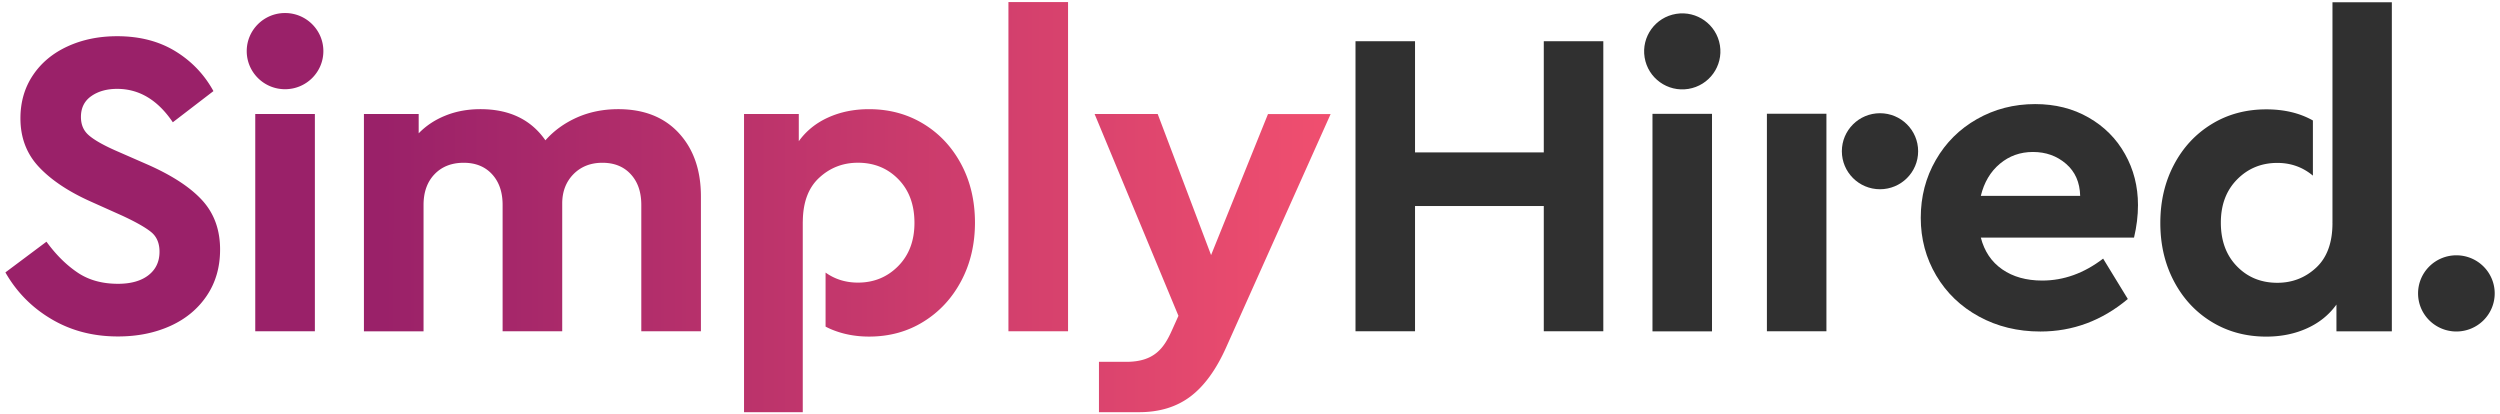
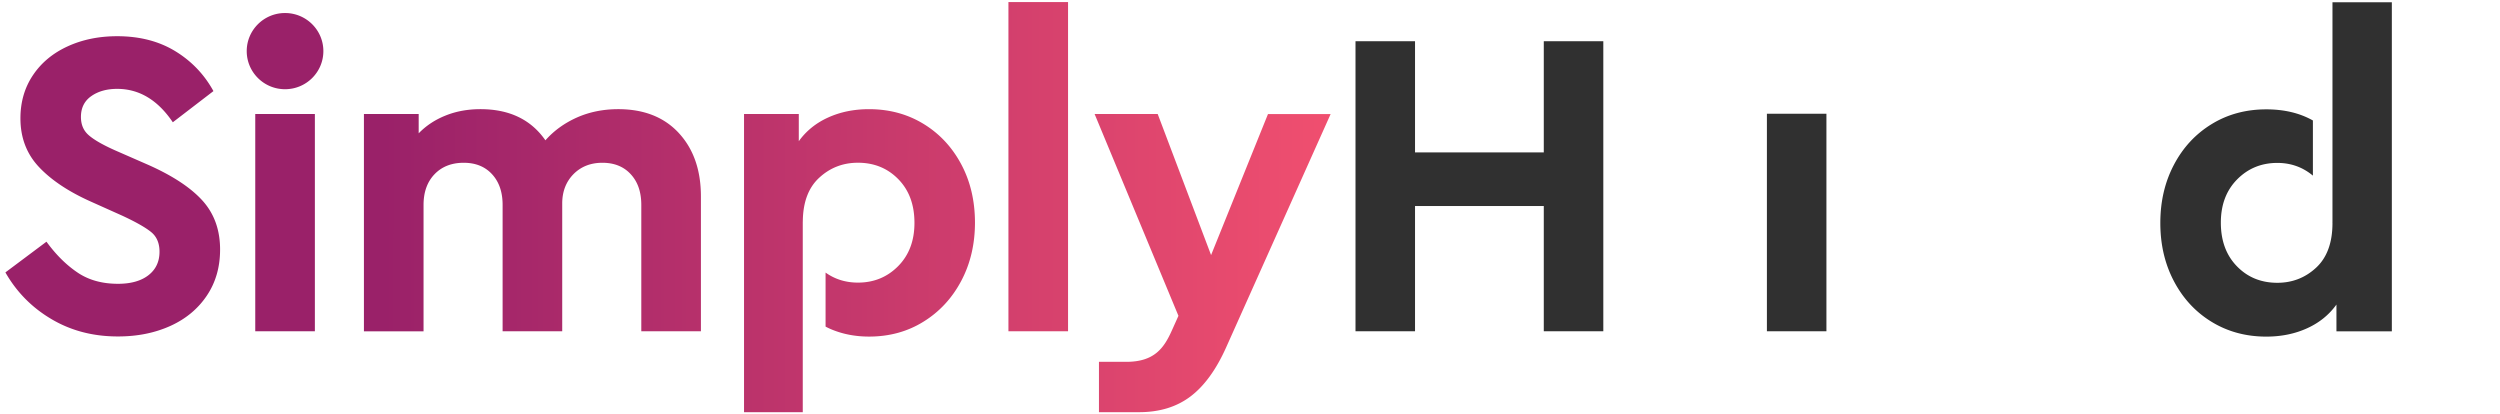
<svg xmlns="http://www.w3.org/2000/svg" viewBox="0 0 8383 1388.12">
  <linearGradient id="a" gradientTransform="matrix(1 0 0 -1 0 112)" gradientUnits="userSpaceOnUse" x1="1285.04" x2="4461.96" y1="-580.75" y2="-583.98">
    <stop offset="0" stop-color="#9a2169" />
    <stop offset="1" stop-color="#f04f6f" />
  </linearGradient>
  <path d="m3581.39 7h-199.92v1103.71h199.92zm-3563.28 906.45q56.31 98.84 154.66 156.74c65.64 38.81 139.86 58.21 223.3 58 65.21 0 123.56-11.94 175.47-35.4q77.55-35.19 122.05-101.51t44.41-154.6c0-65.89-19.74-120.48-59.21-164.2q-59.2-65.25-182.11-119.84l-111.12-48.64c-41.61-18.56-71-35.62-88.16-50.76-17.38-15.14-26-35.4-26-61 0-30.49 11.59-53.73 34.75-69.94s52.17-24.3 86.7-24.3q111 0 186.63 112l136.21-104.52q-46-83.8-128.06-133.92c-54.92-33.48-119.7-50.11-194.78-50.11q-91.69 0-165.81 33.91c-49.34 22.64-88.16 54.64-116.26 96.39s-42.26 90-42.26 145q0 97.25 62.21 163.35t174.61 116.22l105.1 47.13c46.34 21.53 78.73 40.09 97 55.23s27.46 37.1 27.46 65.46c0 33.27-12.44 59.5-37.11 78.69s-58.79 28.79-102.15 28.79c-53.19 0-98.67-12.58-136.21-38.17q-56.31-38.07-103.61-103zm1037.74-531.19h-199.92v728.45h199.92zm1220.48 64q74 80.28 74 212.6v451.87h-199.92v-423.73c0-43.07-11.79-77.41-35.61-103-23.59-25.59-55.34-38.17-94.82-38.17s-71.86 12.8-97 38.17c-25.09 25.59-37.75 58.43-37.75 98.52v428.2h-199.88v-423.72q0-64.61-35.6-103c-23.6-25.59-55.34-38.17-94.81-38.17-40.54 0-73.14 12.8-97.61 38.17q-37 38.38-37.1 103v423.94h-199.92v-728.67h183.61v64.83c24.68-25.59 54.7-45.42 90.32-59.71s74.43-21.32 116.9-21.32q145.11 0 217.73 104.49c28.52-32.42 63.92-57.79 105.75-76.56 41.82-18.55 88.16-27.93 138.36-27.93 86.22 0 153.79 26.65 203.35 80.18zm-1320.51-147.1c71 0 128.49-57.19 128.49-127.73s-57.53-127.74-128.49-127.74-128.49 57.19-128.49 127.74 57.53 127.73 128.49 127.73zm2140.78 116.17c53.85 32.84 95.89 78 126.56 135.41s45.91 122.4 46.13 195.12q0 109.08-45.91 195.76-46 87-126.56 136.9c-53.63 33.48-114.77 50.12-182.76 50.12q-66.61 0-122.91-22.82a237.08 237.08 0 0 1 -22.83-10.65v-181.17c31.32 22.32 67.47 33.64 108.63 33.64 53.2 0 98.25-18.34 134.72-55.23s54.69-85.09 54.69-145c0-61-18-109.61-54.06-146.5s-81.3-55.23-135.56-55.23c-50.2 0-93.74 16.85-130.21 50.75-35.18 32.63-53.2 80-54.49 142 0 1.28-.05 2.5-.1 3.72 0 1.22-.1 2.44-.1 3.72v636.26h-196.93v-999.86h183.63v91.27c24.66-34.33 57.48-61 98.45-79.54q61.14-27.83 136.85-27.93 102.01 0 182.76 49.26zm964.38 440 190.84-472.95h210.07l-350.61 782.91q-50.25 112.1-119.83 164.44t-171.6 52.4h-134.85v-168.83h91.62c94.61 0 126.56-46.71 152.68-104.77 4.18-9.29 7.66-17 11-24.48l.16-.33.06-.14c3.56-7.93 7-15.59 11-24.53l-281.09-676.68h211.57z" fill="url(#a)" fill-rule="evenodd" />
  <g fill="#303030">
-     <path d="m7155.83 796.62h-513.75q17.7 69.09 71.86 106.62t134.06 37.53q108.12 0 204.22-73.57l82.8 135.42q-130.32 109.06-293.24 109-113.89 0-205.7-50.12c-61.14-33.26-109-79.32-143.51-137.54-34.57-58.46-51.91-122.86-51.91-193.66s16.73-135.2 50.41-193.63c33.46-58.43 79.8-104.28 138.35-137.54 58.79-33.27 123.58-50.13 194.78-50.13q100.71 0 179.11 45 78.52 44.79 122 122.19 43.76 77.41 43.76 171.45c.05 35.41-4.45 71.66-13.24 108.98zm-450.05-247.37q-47.28 39.68-63.7 107.48h333.13c-1.07-45.21-16.73-81-47.41-107.48s-67.56-39.66-111.12-39.66c-42.24 0-79.36 13.22-110.9 39.66z" />
    <path d="m7821.23 743.11a36.42 36.42 0 0 0 0 4.9q0 98.52-54.7 149.49c-36.47 33.9-80 50.75-130.21 50.75-54.27 0-99.53-18.34-135.35-55.23-36-36.89-54.05-85.51-54.05-146.5 0-59.92 18.23-108.12 54.7-145s81.5-55.23 134.7-55.23q68.2 0 119.27 42.65v-184.94c-43.76-24.73-95.68-37.31-156.38-37.31-68 0-129.13 16.42-182.76 49.26q-80.76 49.26-126.56 136c-30.67 58-45.9 123-45.9 195.76s15.23 137.76 45.9 195.76 72.72 103.21 126.56 136 114.77 49.26 182.76 49.26c50.41 0 95.89-9.38 136.86-27.93s73.78-45.21 98.46-79.55v89.78h185.76v-1103.41h-199.06z" />
-     <path d="m8327.6 1074.15a127.2 127.2 0 0 0 0-180.64c-50.17-49.88-131.53-49.88-181.7 0a127.18 127.18 0 0 0 0 180.64 129 129 0 0 0 181.7 0z" />
    <path d="m5176.62 511.06h-431.75v-372.81h-199.6v972.53h199.6v-419.95h431.75v419.95h199.61v-972.53h-199.61z" />
    <path d="m6124.37 381.4h-199.6v729.4h199.6z" />
-     <path d="m6304 634.57c70.64 0 127.9-57.07 127.9-127.46s-57.25-127.46-127.9-127.46-127.89 57.07-127.89 127.46 57.27 127.46 127.89 127.46z" />
-     <path d="m5740.69 381.72h-199.6v729.4h199.6z" />
-     <path d="m5661.47 298.11c69.72-11.28 117.06-76.75 105.74-146.23s-77-116.68-146.73-105.4-117.07 76.75-105.75 146.23 77.01 116.68 146.74 105.4z" />
  </g>
</svg>